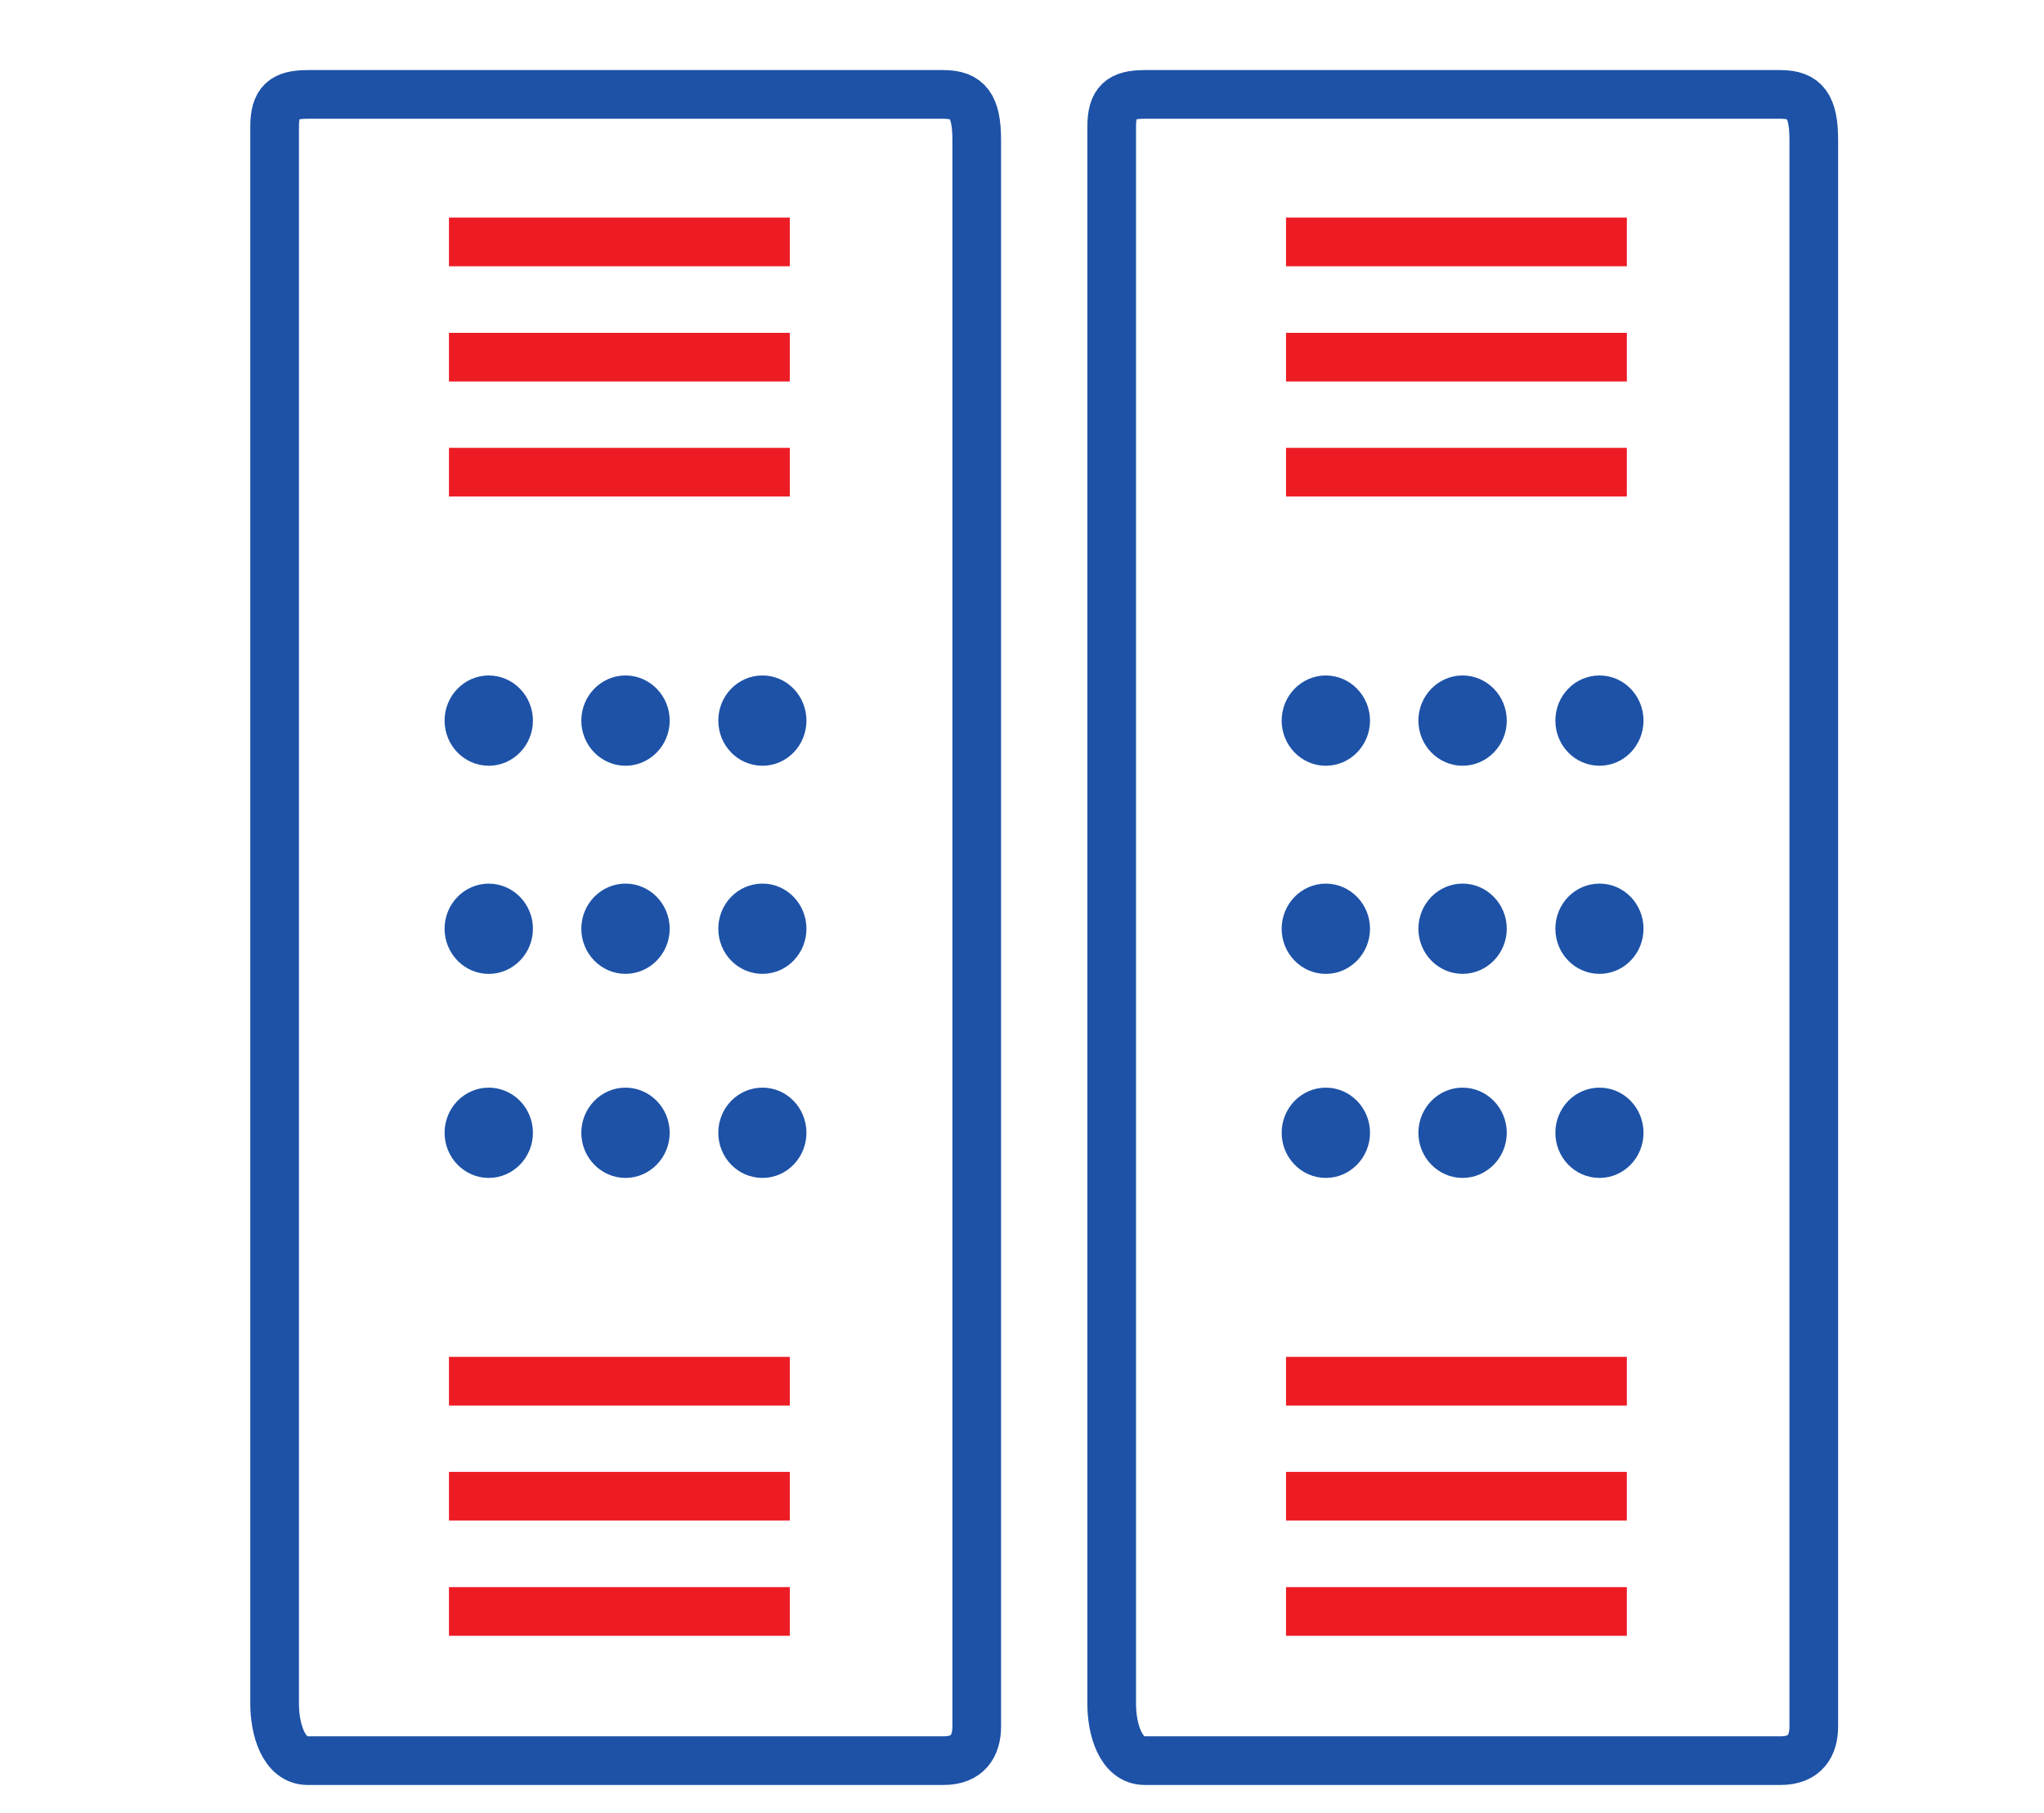
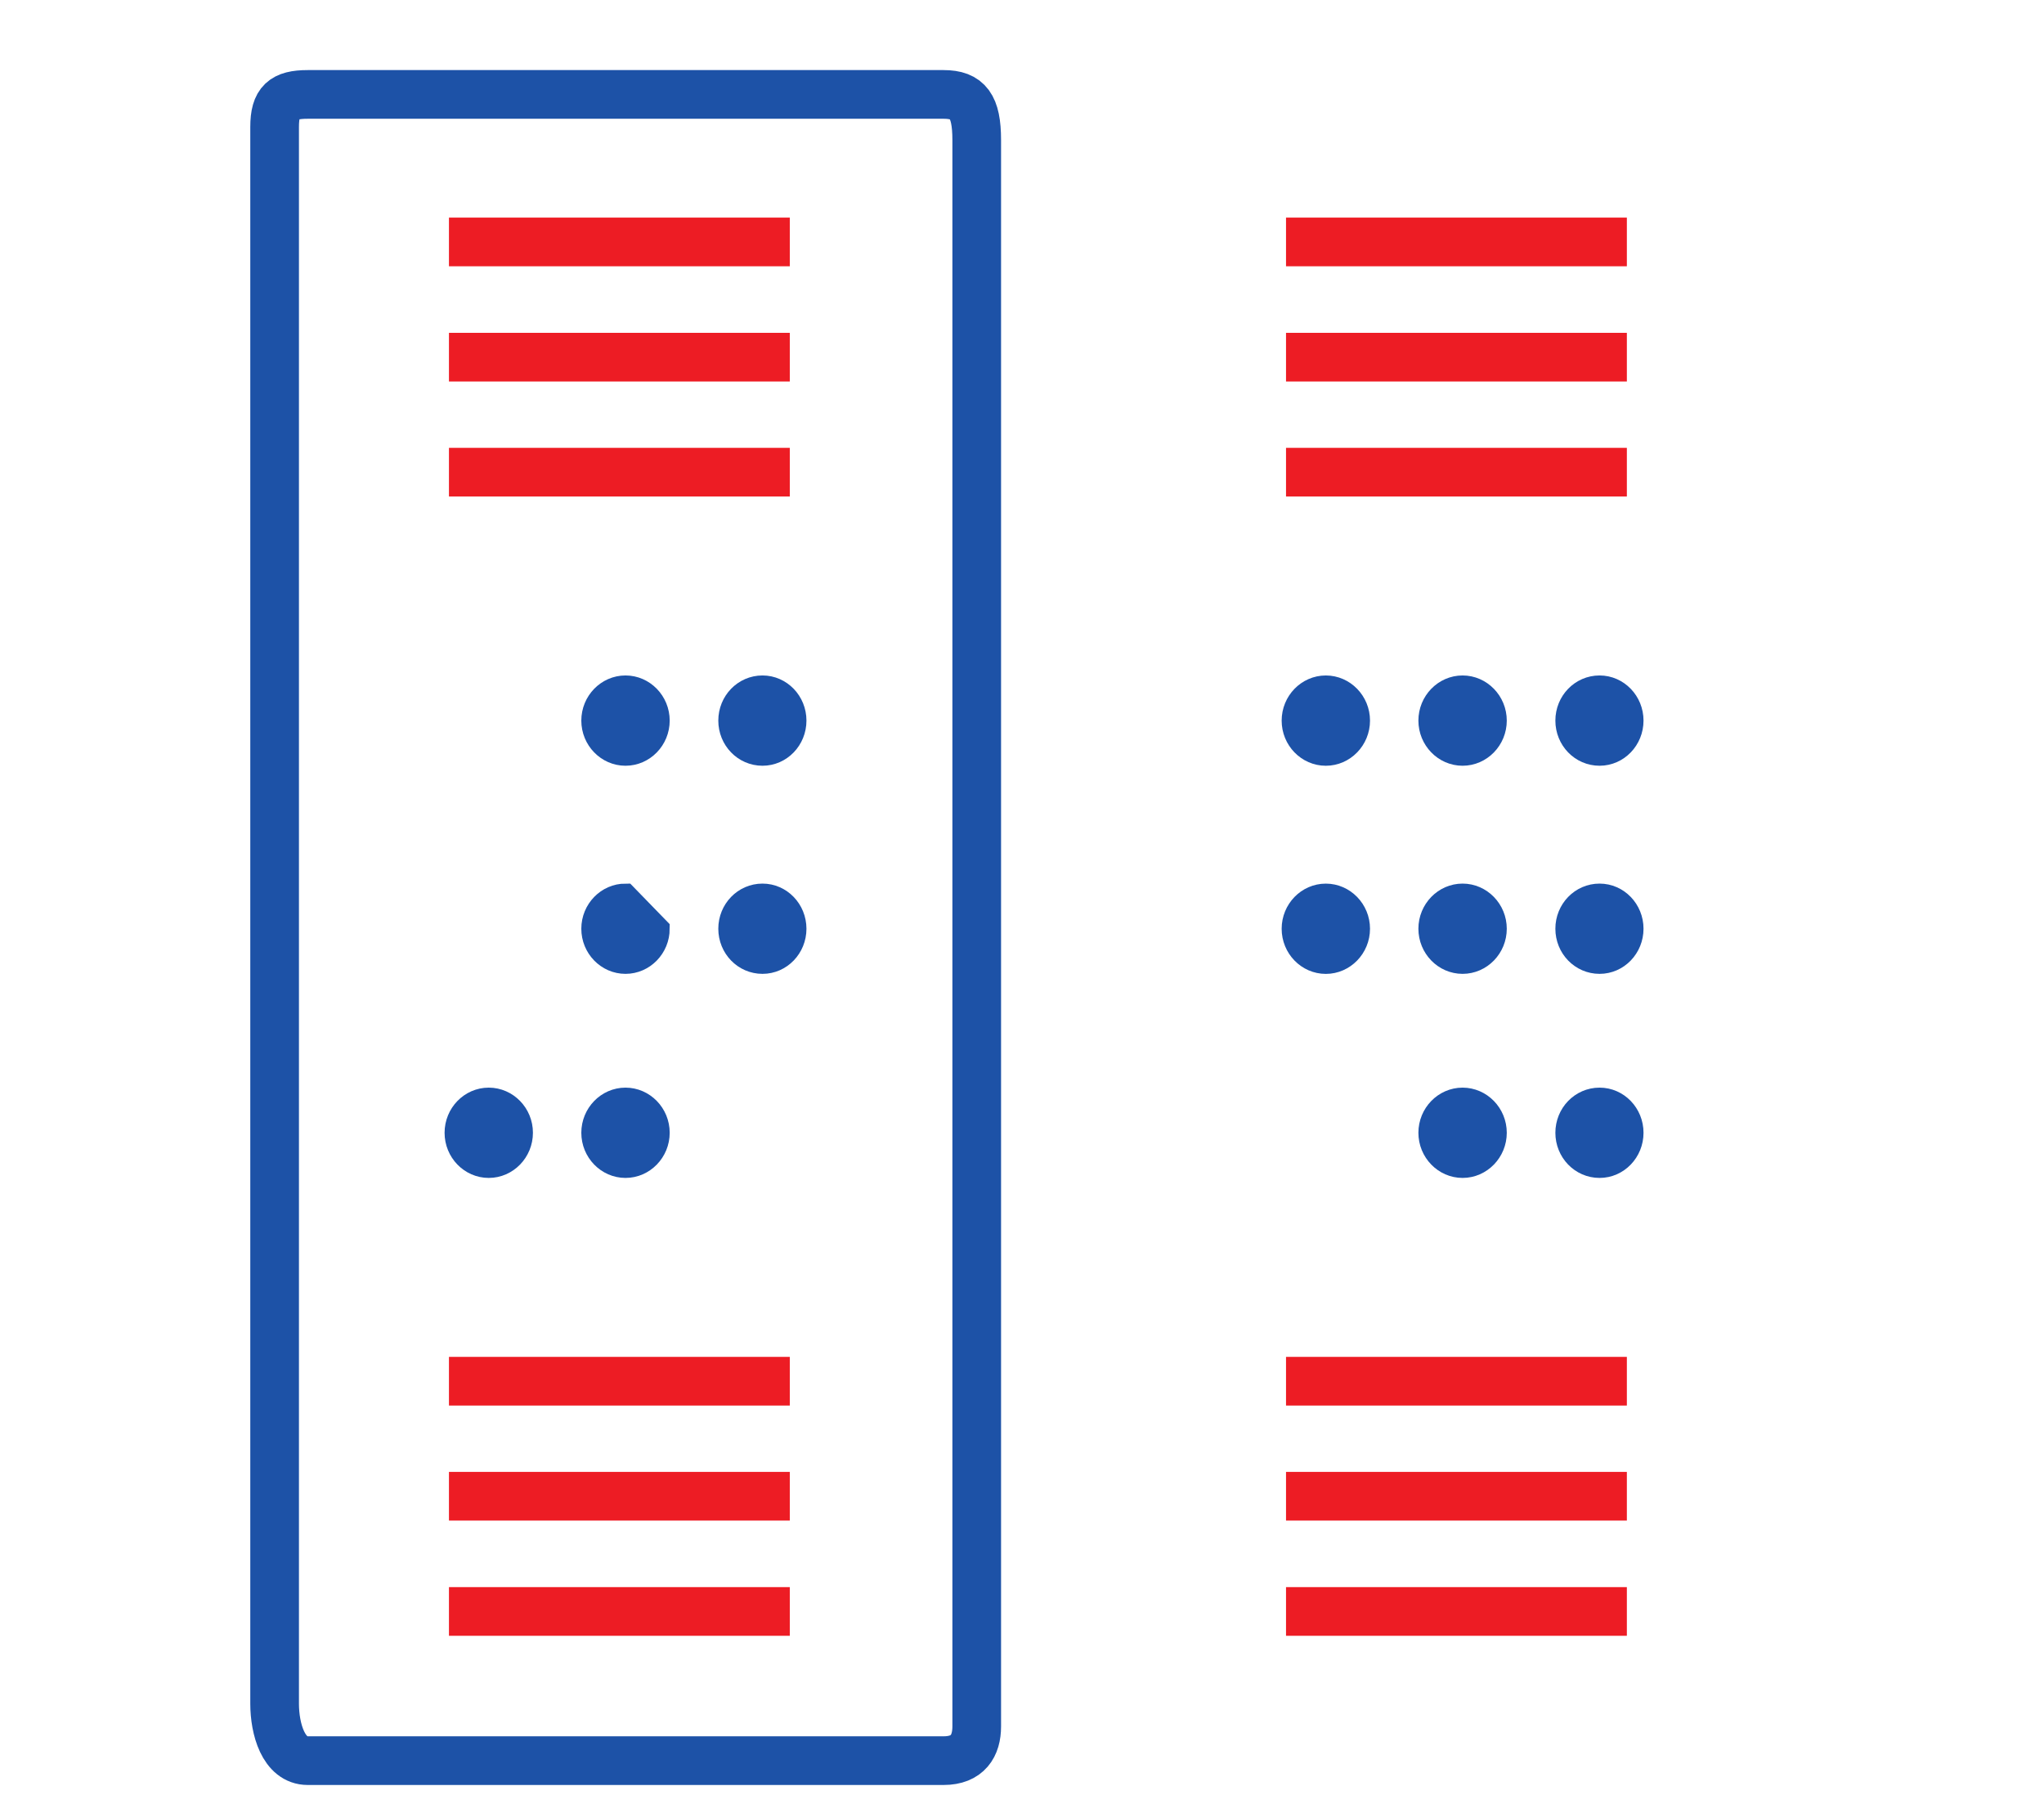
<svg xmlns="http://www.w3.org/2000/svg" version="1.1" id="Calque_1" x="0px" y="0px" width="147px" height="130.334px" viewBox="0 0 147 130.334" enable-background="new 0 0 147 130.334" xml:space="preserve">
  <g id="Calque_4">
    <g>
      <line fill="none" x1="-21.308" y1="-20.833" x2="160.307" y2="-20.833" />
      <g>
        <path fill="#1D52A7" stroke="#1D52A7" stroke-width="1.614" stroke-miterlimit="10" d="M95.35,49.375     c-1.306,0-2.369,1.097-2.369,2.439s1.063,2.439,2.369,2.439c1.305,0,2.371-1.097,2.371-2.439S96.654,49.375,95.35,49.375z" />
        <path fill="#1D52A7" stroke="#1D52A7" stroke-width="1.614" stroke-miterlimit="10" d="M105.186,64.34     c-1.306,0-2.371,1.097-2.371,2.438c0,1.343,1.065,2.438,2.371,2.438c1.305,0,2.371-1.097,2.371-2.438     C107.557,65.437,106.488,64.34,105.186,64.34z" />
        <path fill="#1D52A7" stroke="#1D52A7" stroke-width="1.614" stroke-miterlimit="10" d="M105.186,79.011     c-1.306,0-2.371,1.098-2.371,2.439c0,1.341,1.065,2.439,2.371,2.439c1.305,0,2.371-1.1,2.371-2.439     C107.557,80.106,106.488,79.011,105.186,79.011z" />
        <path fill="#1D52A7" stroke="#1D52A7" stroke-width="1.614" stroke-miterlimit="10" d="M95.35,64.342     c-1.306,0-2.369,1.097-2.369,2.438c0,1.342,1.063,2.439,2.369,2.439c1.305,0,2.371-1.098,2.371-2.439     C97.721,65.439,96.654,64.342,95.35,64.342z" />
-         <path fill="#1D52A7" stroke="#1D52A7" stroke-width="1.614" stroke-miterlimit="10" d="M95.35,79.011     c-1.306,0-2.369,1.098-2.369,2.439c0,1.341,1.063,2.439,2.369,2.439c1.305,0,2.371-1.098,2.371-2.439     C97.721,80.106,96.654,79.011,95.35,79.011z" />
        <g>
-           <path fill="none" stroke="#1D52A7" stroke-width="3.5" stroke-miterlimit="10" d="M128.057,6.789H82.332      c-1.75,0-2.382,0.539-2.382,2.339v113.377c0,1.801,0.632,4.09,2.382,4.09h45.725c1.75,0,2.387-1.075,2.387-2.459V10.063      C130.443,7.631,129.805,6.789,128.057,6.789z" />
-         </g>
+           </g>
        <path fill="#1D52A7" stroke="#1D52A7" stroke-width="1.614" stroke-miterlimit="10" d="M115.037,49.374     c-1.323,0-2.371,1.097-2.371,2.439c0,1.343,1.049,2.439,2.371,2.439c1.305,0,2.354-1.097,2.354-2.439     S116.34,49.374,115.037,49.374z" />
        <path fill="#1D52A7" stroke="#1D52A7" stroke-width="1.614" stroke-miterlimit="10" d="M115.037,64.34     c-1.322,0-2.371,1.097-2.371,2.438c0,1.343,1.049,2.438,2.371,2.438c1.305,0,2.354-1.097,2.354-2.438     C117.391,65.437,116.341,64.34,115.037,64.34z" />
        <path fill="#1D52A7" stroke="#1D52A7" stroke-width="1.614" stroke-miterlimit="10" d="M105.186,49.374     c-1.306,0-2.371,1.097-2.371,2.439s1.065,2.439,2.371,2.439c1.305,0,2.371-1.097,2.371-2.439S106.488,49.374,105.186,49.374z" />
        <path fill="#1D52A7" stroke="#1D52A7" stroke-width="1.614" stroke-miterlimit="10" d="M115.037,79.011     c-1.322,0-2.371,1.098-2.371,2.439c0,1.341,1.049,2.439,2.371,2.439c1.305,0,2.354-1.1,2.354-2.439     C117.391,80.106,116.341,79.011,115.037,79.011z" />
      </g>
      <line fill="none" x1="-21.308" y1="-20.833" x2="160.307" y2="-20.833" />
    </g>
  </g>
  <line fill="none" stroke="#ED1C24" stroke-width="3.5" stroke-miterlimit="10" x1="92.488" y1="33.951" x2="117" y2="33.951" />
  <line fill="none" stroke="#ED1C24" stroke-width="3.5" stroke-miterlimit="10" x1="92.488" y1="107.583" x2="117" y2="107.583" />
  <line fill="none" stroke="#ED1C24" stroke-width="3.5" stroke-miterlimit="10" x1="92.488" y1="115.868" x2="117" y2="115.868" />
  <line fill="none" stroke="#ED1C24" stroke-width="3.5" stroke-miterlimit="10" x1="92.488" y1="99.313" x2="117" y2="99.313" />
  <line fill="none" stroke="#ED1C24" stroke-width="3.5" stroke-miterlimit="10" x1="92.488" y1="25.682" x2="117" y2="25.682" />
  <line fill="none" stroke="#ED1C24" stroke-width="3.5" stroke-miterlimit="10" x1="92.488" y1="17.396" x2="117" y2="17.396" />
  <path fill="none" d="M100.106-20.833" />
  <g>
-     <path fill="#1D52A7" stroke="#1D52A7" stroke-width="1.614" stroke-miterlimit="10" d="M35.149,49.375   c-1.306,0-2.369,1.097-2.369,2.439s1.063,2.439,2.369,2.439c1.305,0,2.371-1.097,2.371-2.439S36.454,49.375,35.149,49.375z" />
-     <path fill="#1D52A7" stroke="#1D52A7" stroke-width="1.614" stroke-miterlimit="10" d="M44.985,64.34   c-1.306,0-2.371,1.097-2.371,2.438c0,1.343,1.065,2.438,2.371,2.438c1.305,0,2.371-1.097,2.371-2.438   C47.356,65.437,46.288,64.34,44.985,64.34z" />
+     <path fill="#1D52A7" stroke="#1D52A7" stroke-width="1.614" stroke-miterlimit="10" d="M44.985,64.34   c-1.306,0-2.371,1.097-2.371,2.438c0,1.343,1.065,2.438,2.371,2.438c1.305,0,2.371-1.097,2.371-2.438   z" />
    <path fill="#1D52A7" stroke="#1D52A7" stroke-width="1.614" stroke-miterlimit="10" d="M44.985,79.011   c-1.306,0-2.371,1.098-2.371,2.439c0,1.341,1.065,2.439,2.371,2.439c1.305,0,2.371-1.1,2.371-2.439   C47.356,80.106,46.288,79.011,44.985,79.011z" />
-     <path fill="#1D52A7" stroke="#1D52A7" stroke-width="1.614" stroke-miterlimit="10" d="M35.149,64.342   c-1.306,0-2.369,1.097-2.369,2.438c0,1.342,1.063,2.439,2.369,2.439c1.305,0,2.371-1.098,2.371-2.439   C37.521,65.439,36.454,64.342,35.149,64.342z" />
    <path fill="#1D52A7" stroke="#1D52A7" stroke-width="1.614" stroke-miterlimit="10" d="M35.149,79.011   c-1.306,0-2.369,1.098-2.369,2.439c0,1.341,1.063,2.439,2.369,2.439c1.305,0,2.371-1.098,2.371-2.439   C37.521,80.106,36.454,79.011,35.149,79.011z" />
    <g>
      <path fill="none" stroke="#1D52A7" stroke-width="3.5" stroke-miterlimit="10" d="M67.856,6.789H22.132    c-1.75,0-2.382,0.539-2.382,2.339v113.377c0,1.801,0.632,4.09,2.382,4.09h45.725c1.75,0,2.387-1.075,2.387-2.459V10.063    C70.243,7.631,69.604,6.789,67.856,6.789z" />
    </g>
    <path fill="#1D52A7" stroke="#1D52A7" stroke-width="1.614" stroke-miterlimit="10" d="M54.837,49.374   c-1.323,0-2.371,1.097-2.371,2.439c0,1.343,1.049,2.439,2.371,2.439c1.305,0,2.354-1.097,2.354-2.439S56.14,49.374,54.837,49.374z" />
    <path fill="#1D52A7" stroke="#1D52A7" stroke-width="1.614" stroke-miterlimit="10" d="M54.837,64.34   c-1.322,0-2.371,1.097-2.371,2.438c0,1.343,1.049,2.438,2.371,2.438c1.305,0,2.354-1.097,2.354-2.438   C57.19,65.437,56.141,64.34,54.837,64.34z" />
    <path fill="#1D52A7" stroke="#1D52A7" stroke-width="1.614" stroke-miterlimit="10" d="M44.985,49.374   c-1.306,0-2.371,1.097-2.371,2.439s1.065,2.439,2.371,2.439c1.305,0,2.371-1.097,2.371-2.439S46.288,49.374,44.985,49.374z" />
-     <path fill="#1D52A7" stroke="#1D52A7" stroke-width="1.614" stroke-miterlimit="10" d="M54.837,79.011   c-1.322,0-2.371,1.098-2.371,2.439c0,1.341,1.049,2.439,2.371,2.439c1.305,0,2.354-1.1,2.354-2.439   C57.19,80.106,56.141,79.011,54.837,79.011z" />
  </g>
  <path fill="none" d="M100.106-20.833" />
  <line fill="none" stroke="#ED1C24" stroke-width="3.5" stroke-miterlimit="10" x1="32.288" y1="33.951" x2="56.8" y2="33.951" />
  <line fill="none" stroke="#ED1C24" stroke-width="3.5" stroke-miterlimit="10" x1="32.288" y1="107.583" x2="56.8" y2="107.583" />
  <line fill="none" stroke="#ED1C24" stroke-width="3.5" stroke-miterlimit="10" x1="32.288" y1="115.868" x2="56.8" y2="115.868" />
  <line fill="none" stroke="#ED1C24" stroke-width="3.5" stroke-miterlimit="10" x1="32.288" y1="99.313" x2="56.8" y2="99.313" />
  <line fill="none" stroke="#ED1C24" stroke-width="3.5" stroke-miterlimit="10" x1="32.288" y1="25.682" x2="56.8" y2="25.682" />
  <line fill="none" stroke="#ED1C24" stroke-width="3.5" stroke-miterlimit="10" x1="32.288" y1="17.396" x2="56.8" y2="17.396" />
  <path fill="none" d="M100.106-20.833" />
  <path fill="none" d="M100.106-20.833" />
</svg>